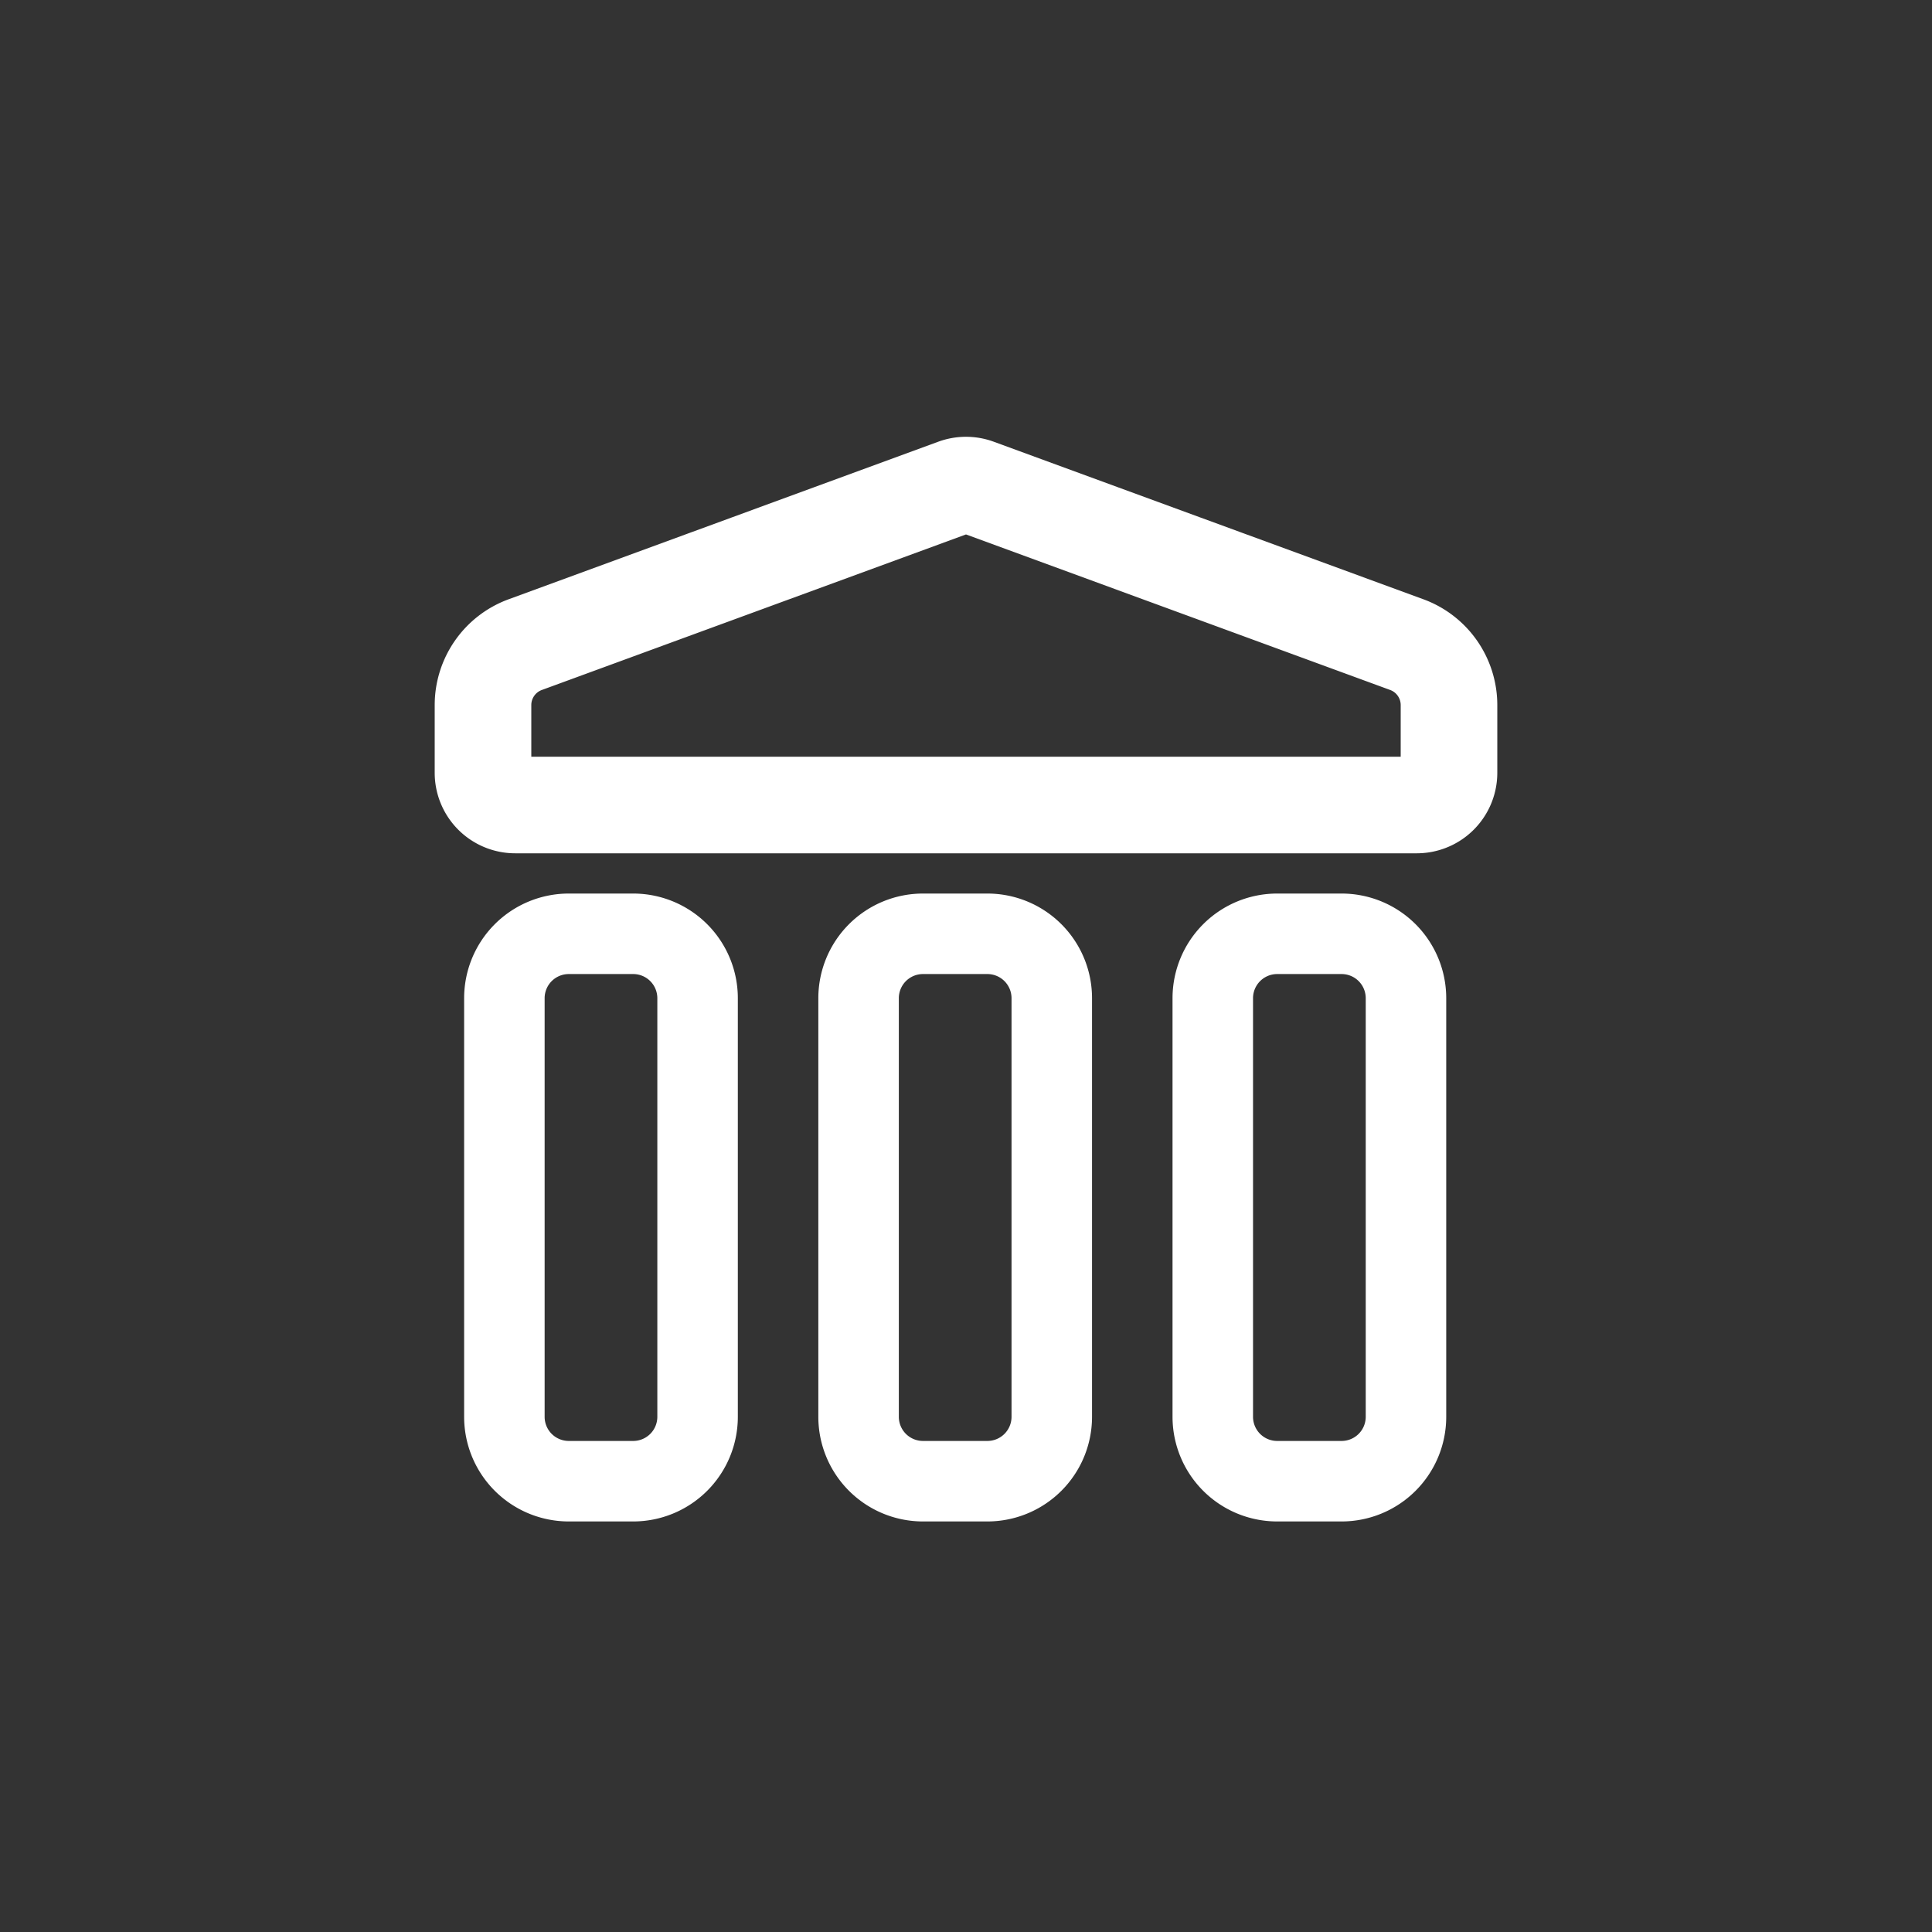
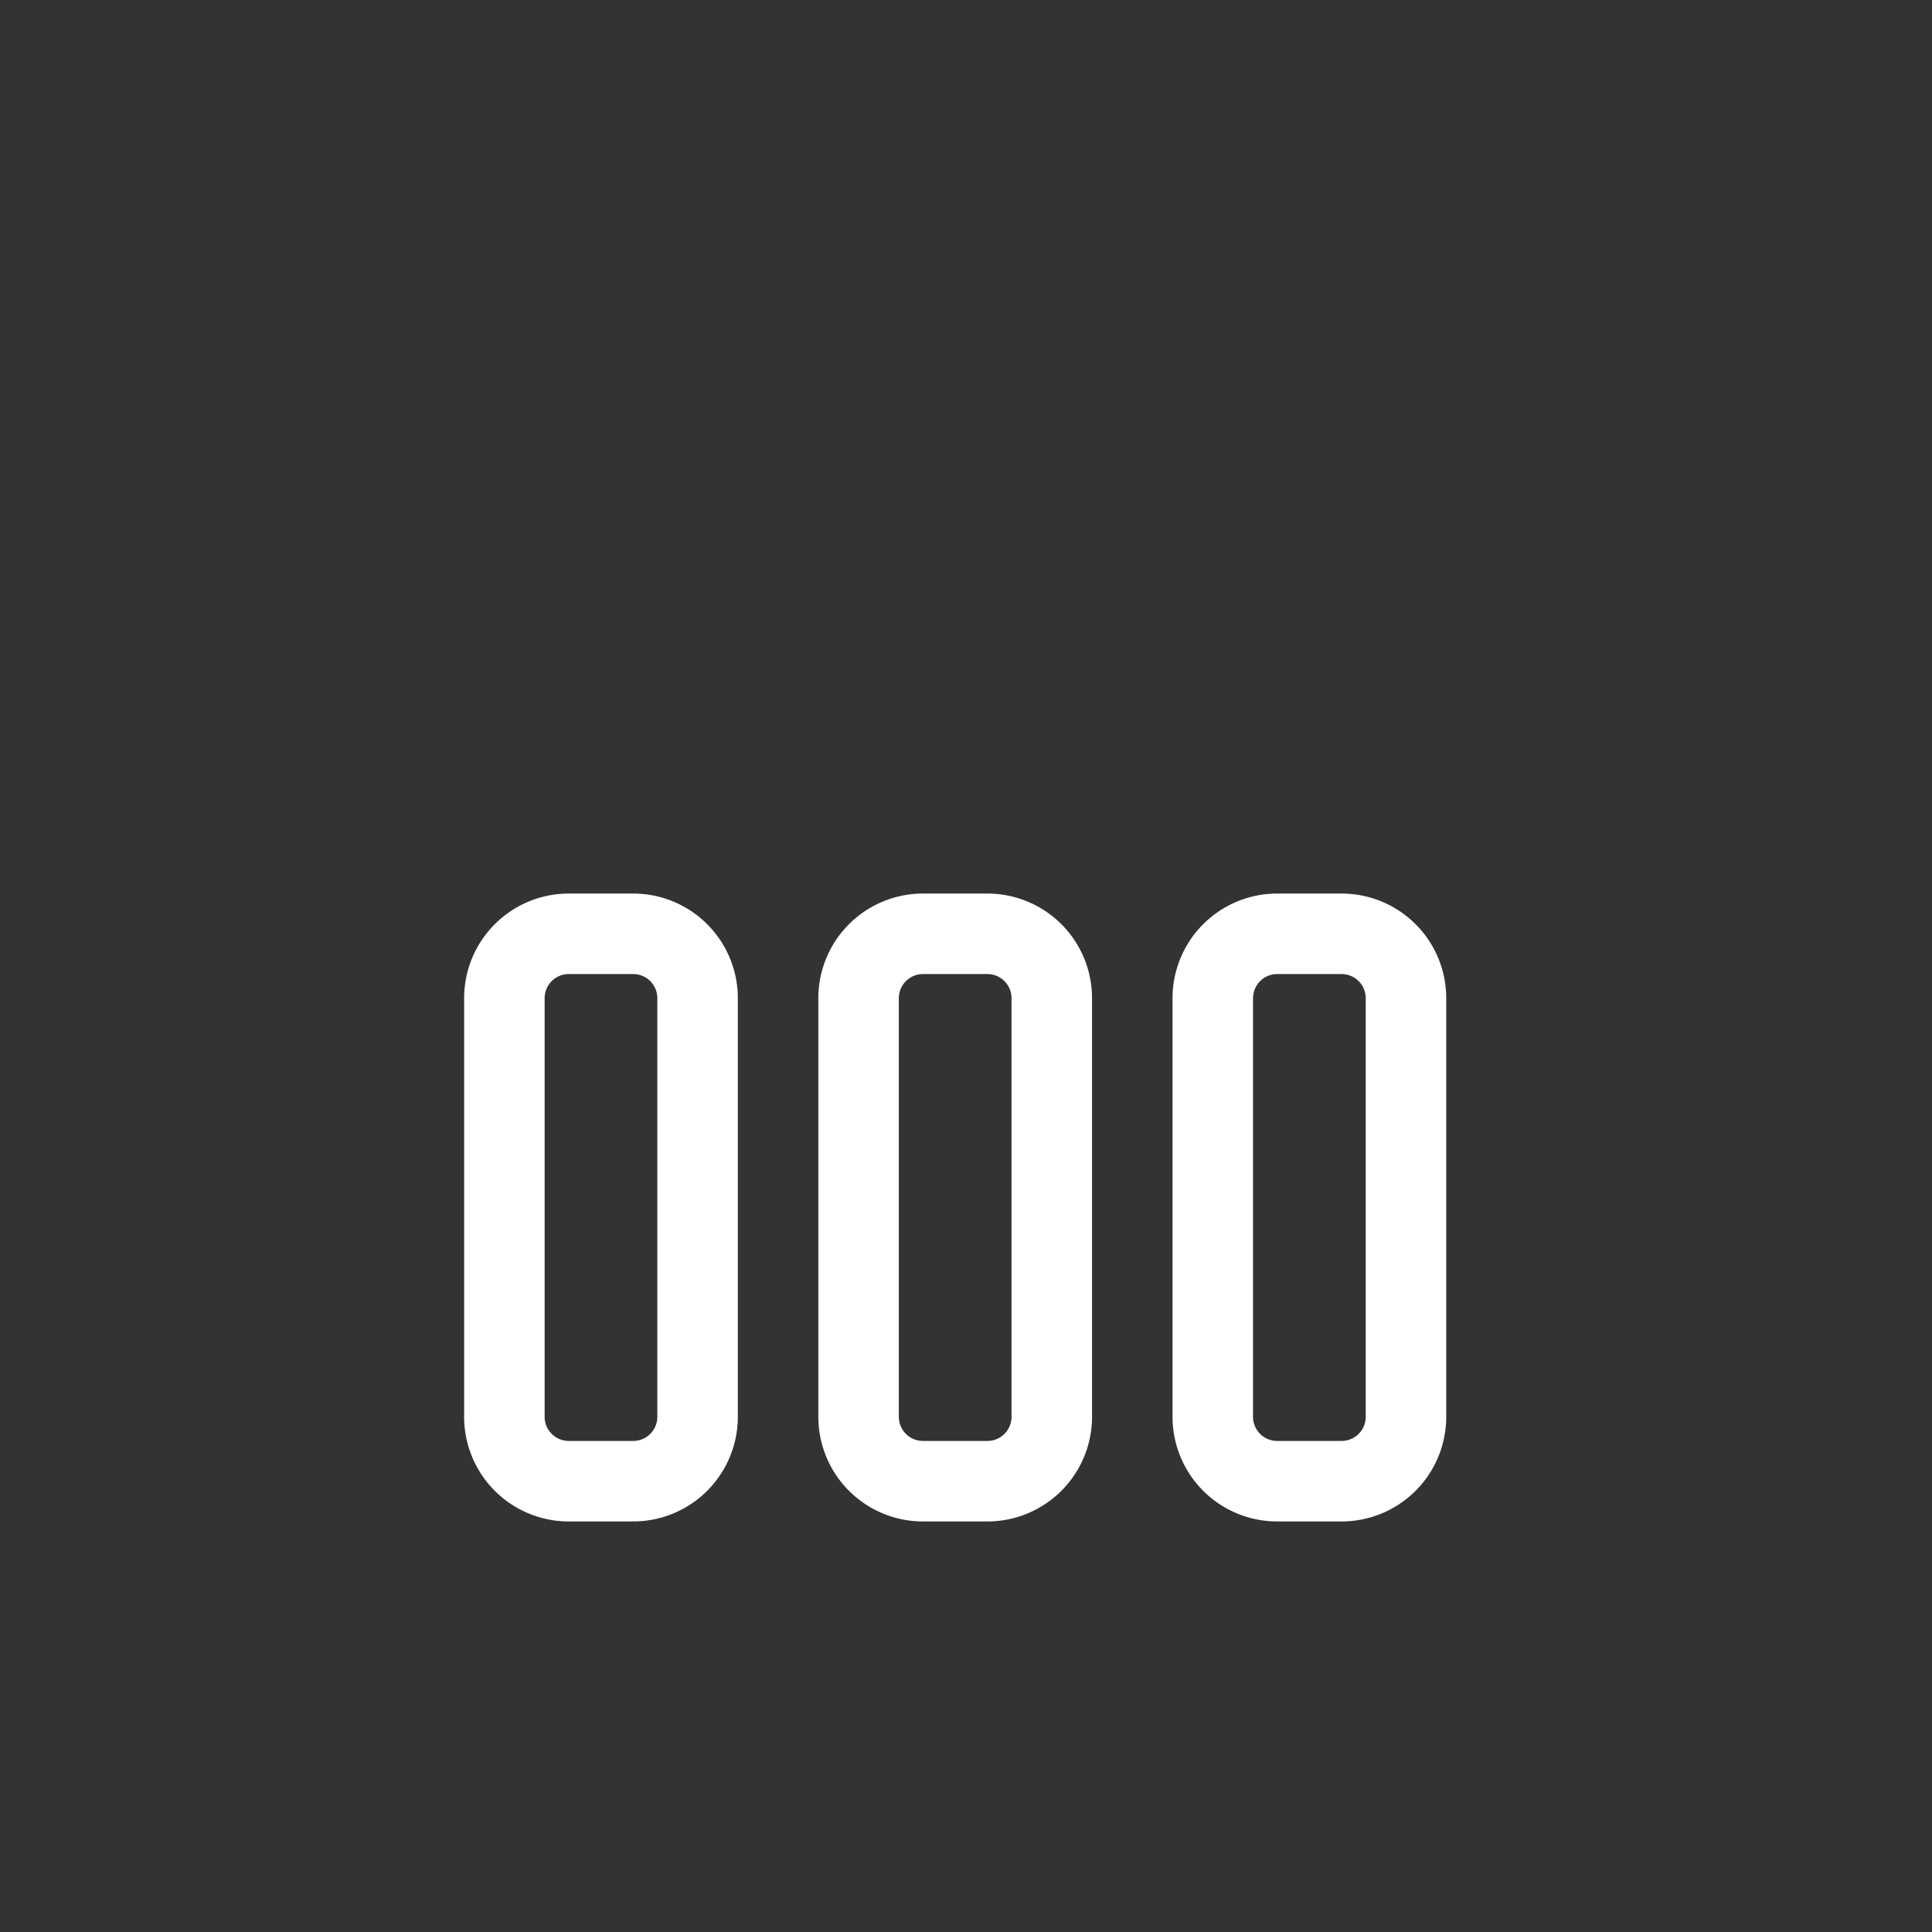
<svg xmlns="http://www.w3.org/2000/svg" width="60" height="60" viewBox="0 0 60 60" fill="none">
  <rect x="0" y="0" width="60" height="60" fill="#333333" stroke="none" />
-   <path d="M16 25h28a1 1 0 0 0 1-1v-2.103a2 2 0 0 0-1.312-1.878l-13.344-4.893a1 1 0 0 0-.688 0L16.31 20.02A2 2 0 0 0 15 21.897V24a1 1 0 0 0 1 1Z" stroke="#fff" stroke-width="3" stroke-linecap="round" />
  <path d="M15.664 44V31a2 2 0 0 1 2-2h2a2 2 0 0 1 2 2v13a2 2 0 0 1-2 2h-2a2 2 0 0 1-2-2Zm11 0V31a2 2 0 0 1 2-2h2a2 2 0 0 1 2 2v13a2 2 0 0 1-2 2h-2a2 2 0 0 1-2-2Zm11 0V31a2 2 0 0 1 2-2h2a2 2 0 0 1 2 2v13a2 2 0 0 1-2 2h-2a2 2 0 0 1-2-2Z" stroke="#fff" stroke-width="2.5" stroke-linecap="round" />
</svg>